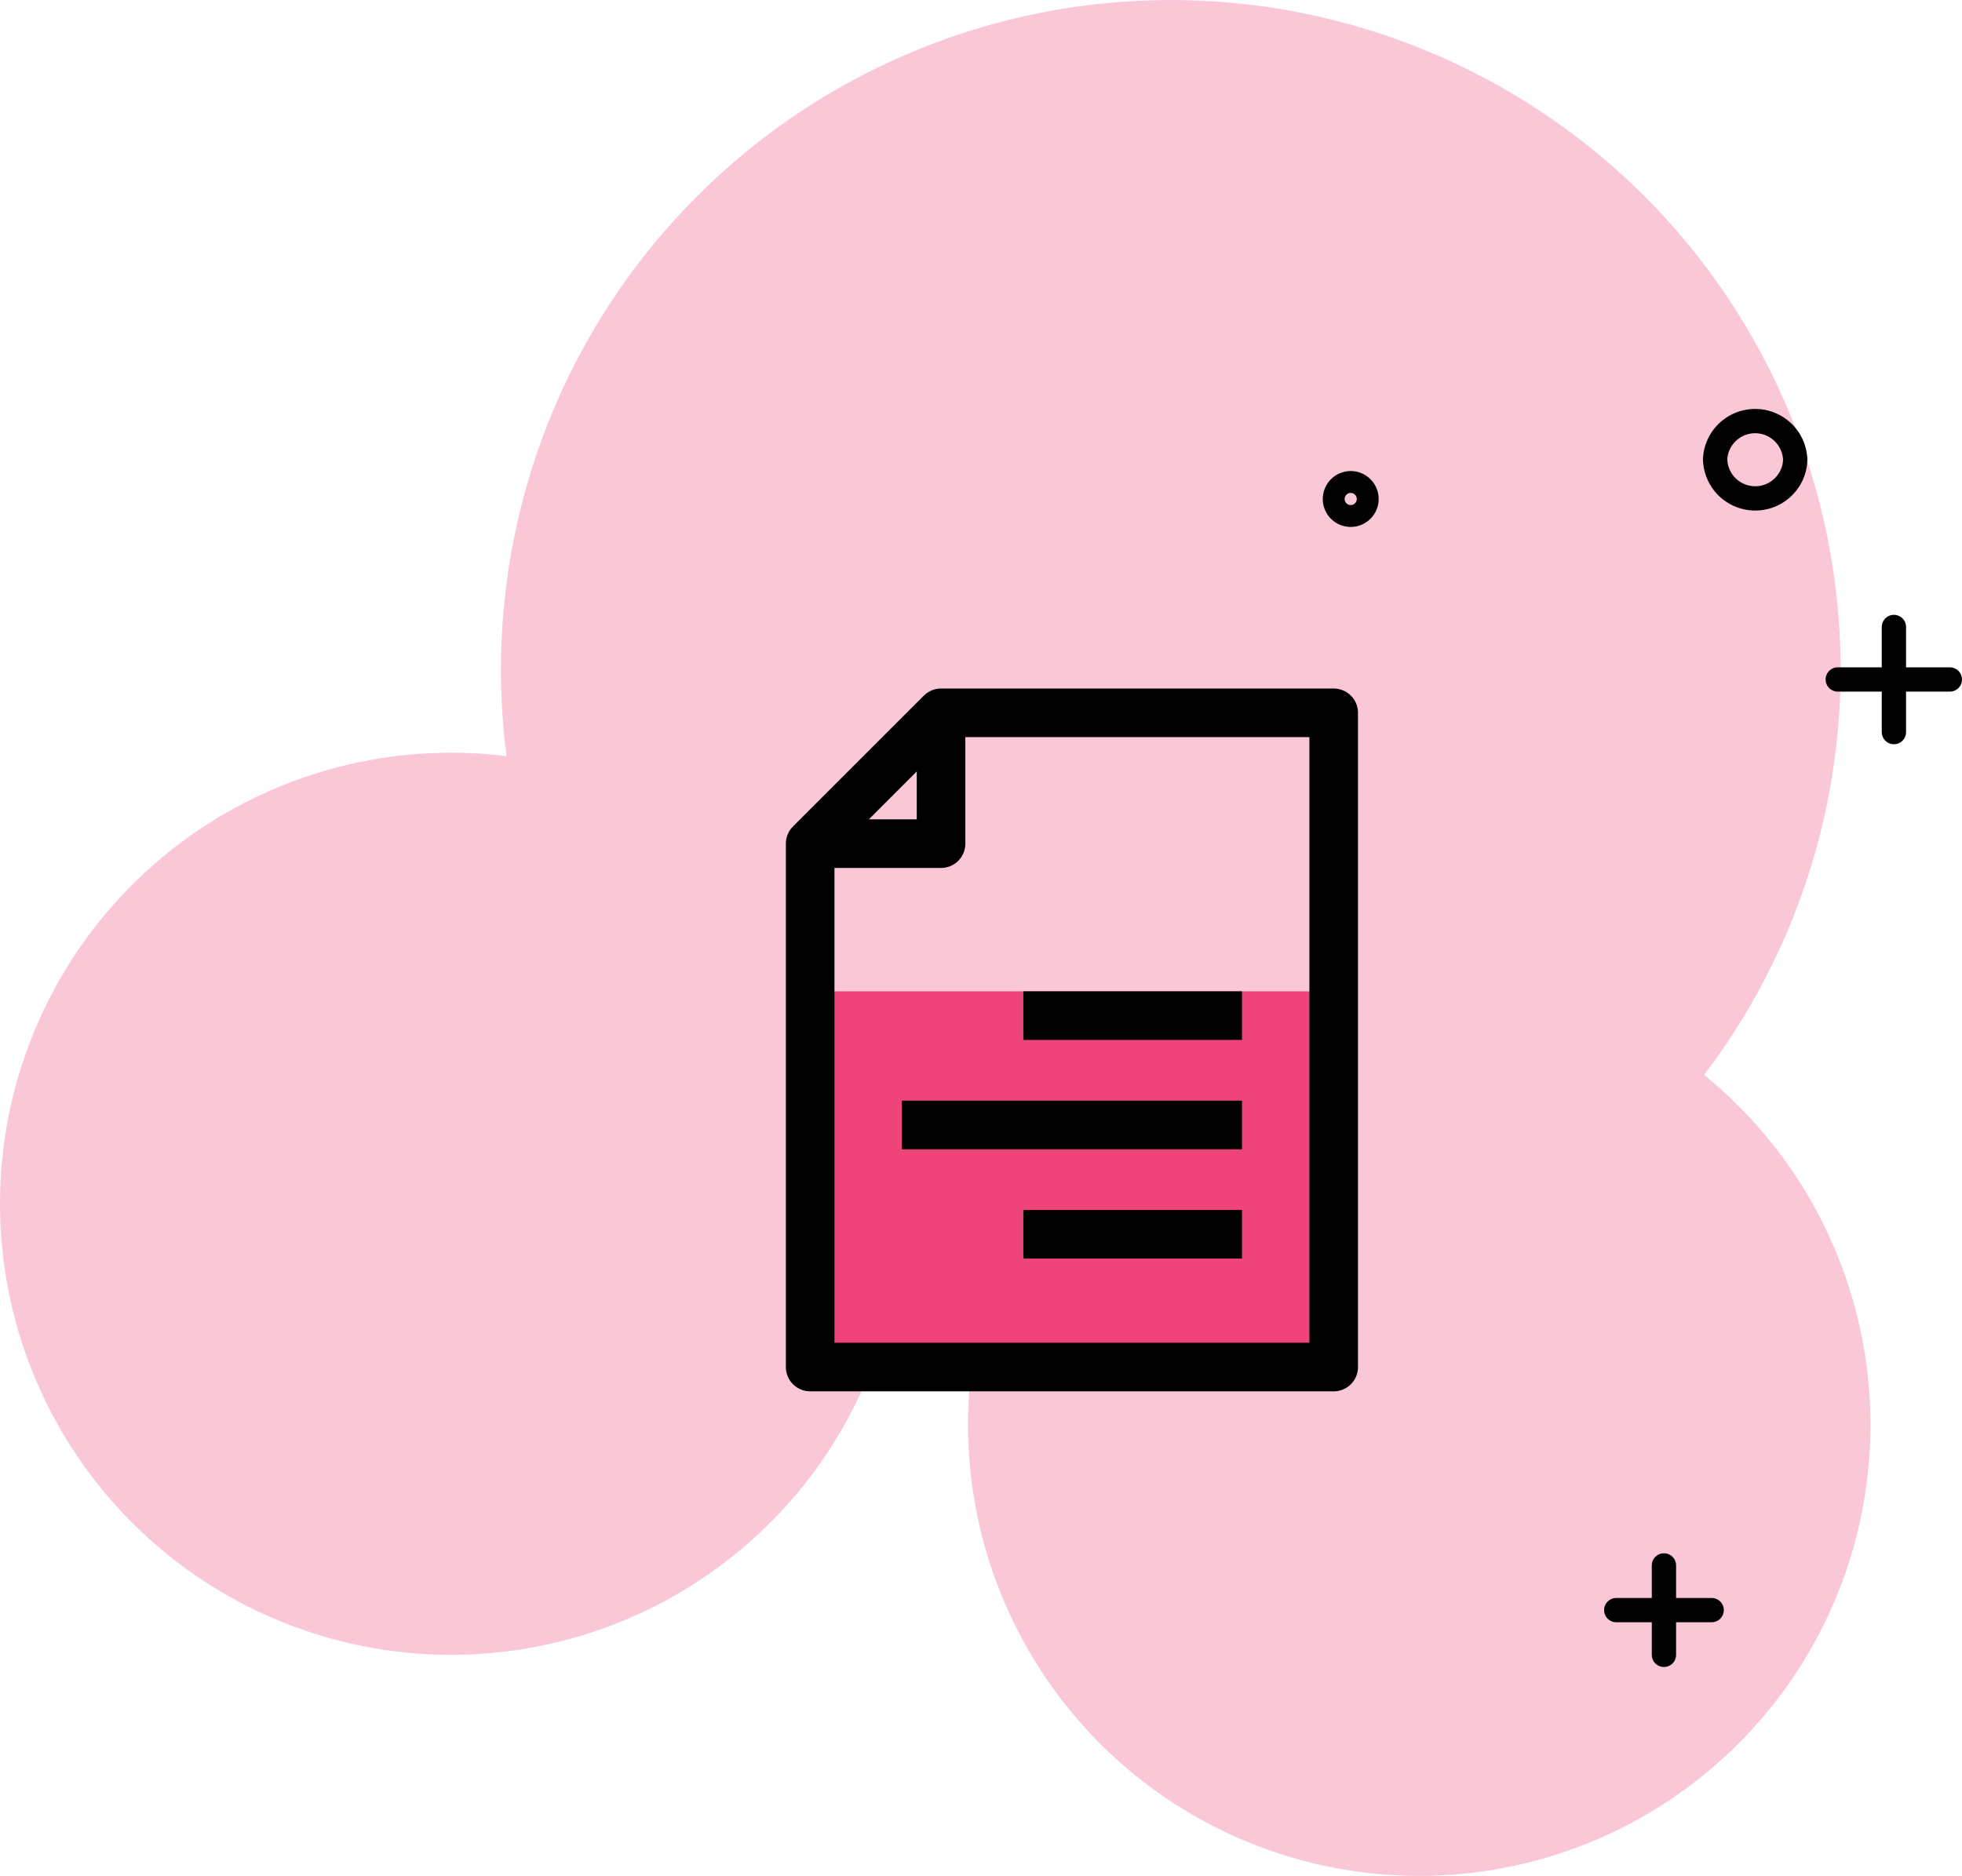
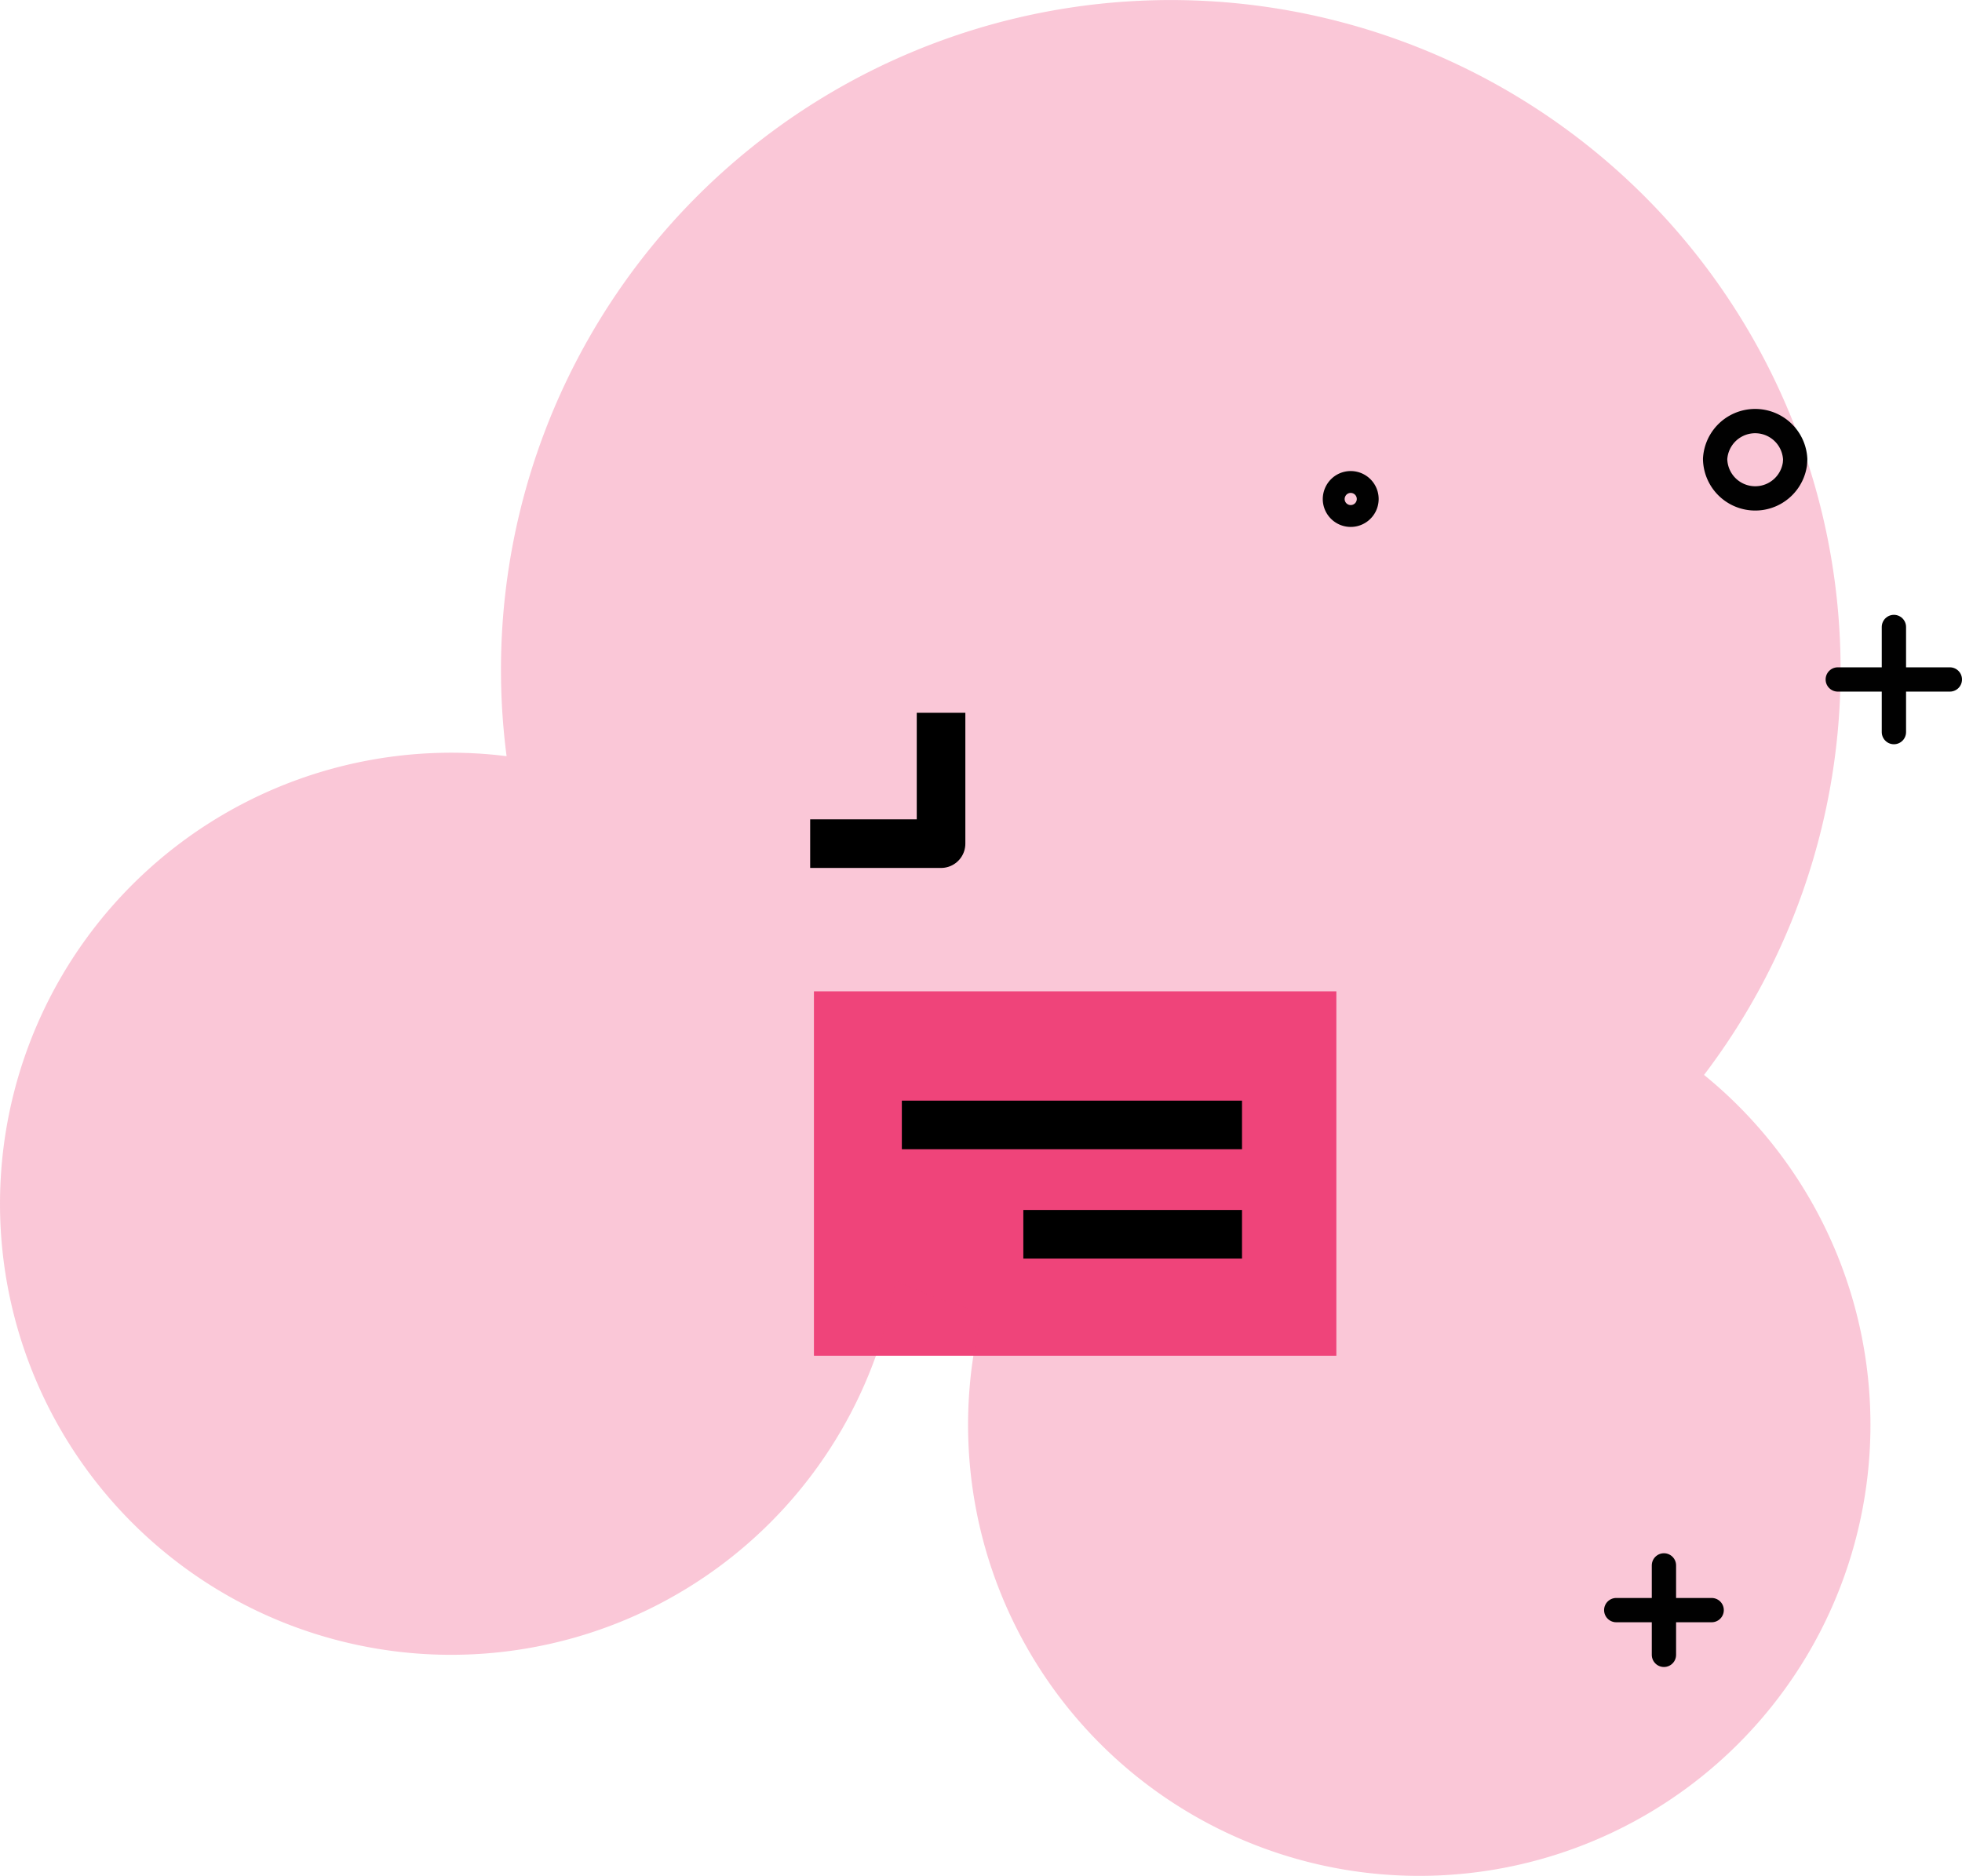
<svg xmlns="http://www.w3.org/2000/svg" width="161.495" height="154.448" viewBox="0 0 161.495 154.448">
  <g id="Group_1664" data-name="Group 1664" transform="translate(-662.003 -985.381)">
    <rect id="Rectangle_2106" data-name="Rectangle 2106" width="43" height="30" transform="translate(729 1067)" fill="#ef447a" />
    <path id="Path_747" data-name="Path 747" d="M152.317,92.939A55.133,55.133,0,1,0,53.751,66.7a36.128,36.128,0,0,0-4.566-.285A37.135,37.135,0,1,0,85.777,109.9a55.013,55.013,0,0,0,7.12,2.636,37.138,37.138,0,1,0,59.419-19.594Z" transform="translate(649.95 980.939)" fill="#ef447a" opacity="0.3" />
    <line id="Line_41" data-name="Line 41" y2="8.655" transform="translate(817.893 1037.001)" fill="none" stroke="#010101" stroke-linecap="round" stroke-linejoin="round" stroke-width="2" />
    <line id="Line_42" data-name="Line 42" x2="9.226" transform="translate(813.272 1041.322)" fill="none" stroke="#010101" stroke-linecap="round" stroke-linejoin="round" stroke-width="2" />
    <line id="Line_43" data-name="Line 43" y2="7.365" transform="translate(798.964 1114.262)" fill="none" stroke="#010101" stroke-linecap="round" stroke-linejoin="round" stroke-width="2" />
    <line id="Line_44" data-name="Line 44" x2="7.854" transform="translate(795.038 1117.944)" fill="none" stroke="#010101" stroke-linecap="round" stroke-linejoin="round" stroke-width="2" />
    <path id="Path_767" data-name="Path 767" d="M105.514,51.065a1.4,1.4,0,1,1-.544,1.114,1.431,1.431,0,0,1,.544-1.114Z" transform="translate(666.812 974.291)" fill="none" stroke="#010101" stroke-width="1.8" />
    <path id="Path_770" data-name="Path 770" d="M115.95,33.131a3.3,3.3,0,0,1,6.59.027c0,.149-.014.272-.027.421a3.3,3.3,0,0,1-6.563-.421v-.041Z" transform="translate(687.228 990.024)" fill="none" stroke="#010101" stroke-linecap="round" stroke-linejoin="round" stroke-width="2" />
    <g transform="translate(724.689 1043.067)">
-       <path id="Path_2925" data-name="Path 2925" d="M14.773,1,4,11.773V54.865H47.092V1Z" fill="none" stroke="#000" stroke-linejoin="round" stroke-width="4" />
      <path id="Path_2926" data-name="Path 2926" d="M14.773,1V11.773H4" fill="none" stroke="#000" stroke-linejoin="round" stroke-width="4" />
-       <line id="Line_256" data-name="Line 256" x2="18" transform="translate(21.546 25.932)" fill="none" stroke="#000" stroke-linejoin="round" stroke-width="4" />
      <line id="Line_257" data-name="Line 257" x2="28" transform="translate(11.546 34.932)" fill="none" stroke="#000" stroke-linejoin="round" stroke-width="4" />
      <line id="Line_258" data-name="Line 258" x2="18" transform="translate(21.546 43.932)" fill="none" stroke="#000" stroke-linejoin="round" stroke-width="4" />
    </g>
  </g>
</svg>